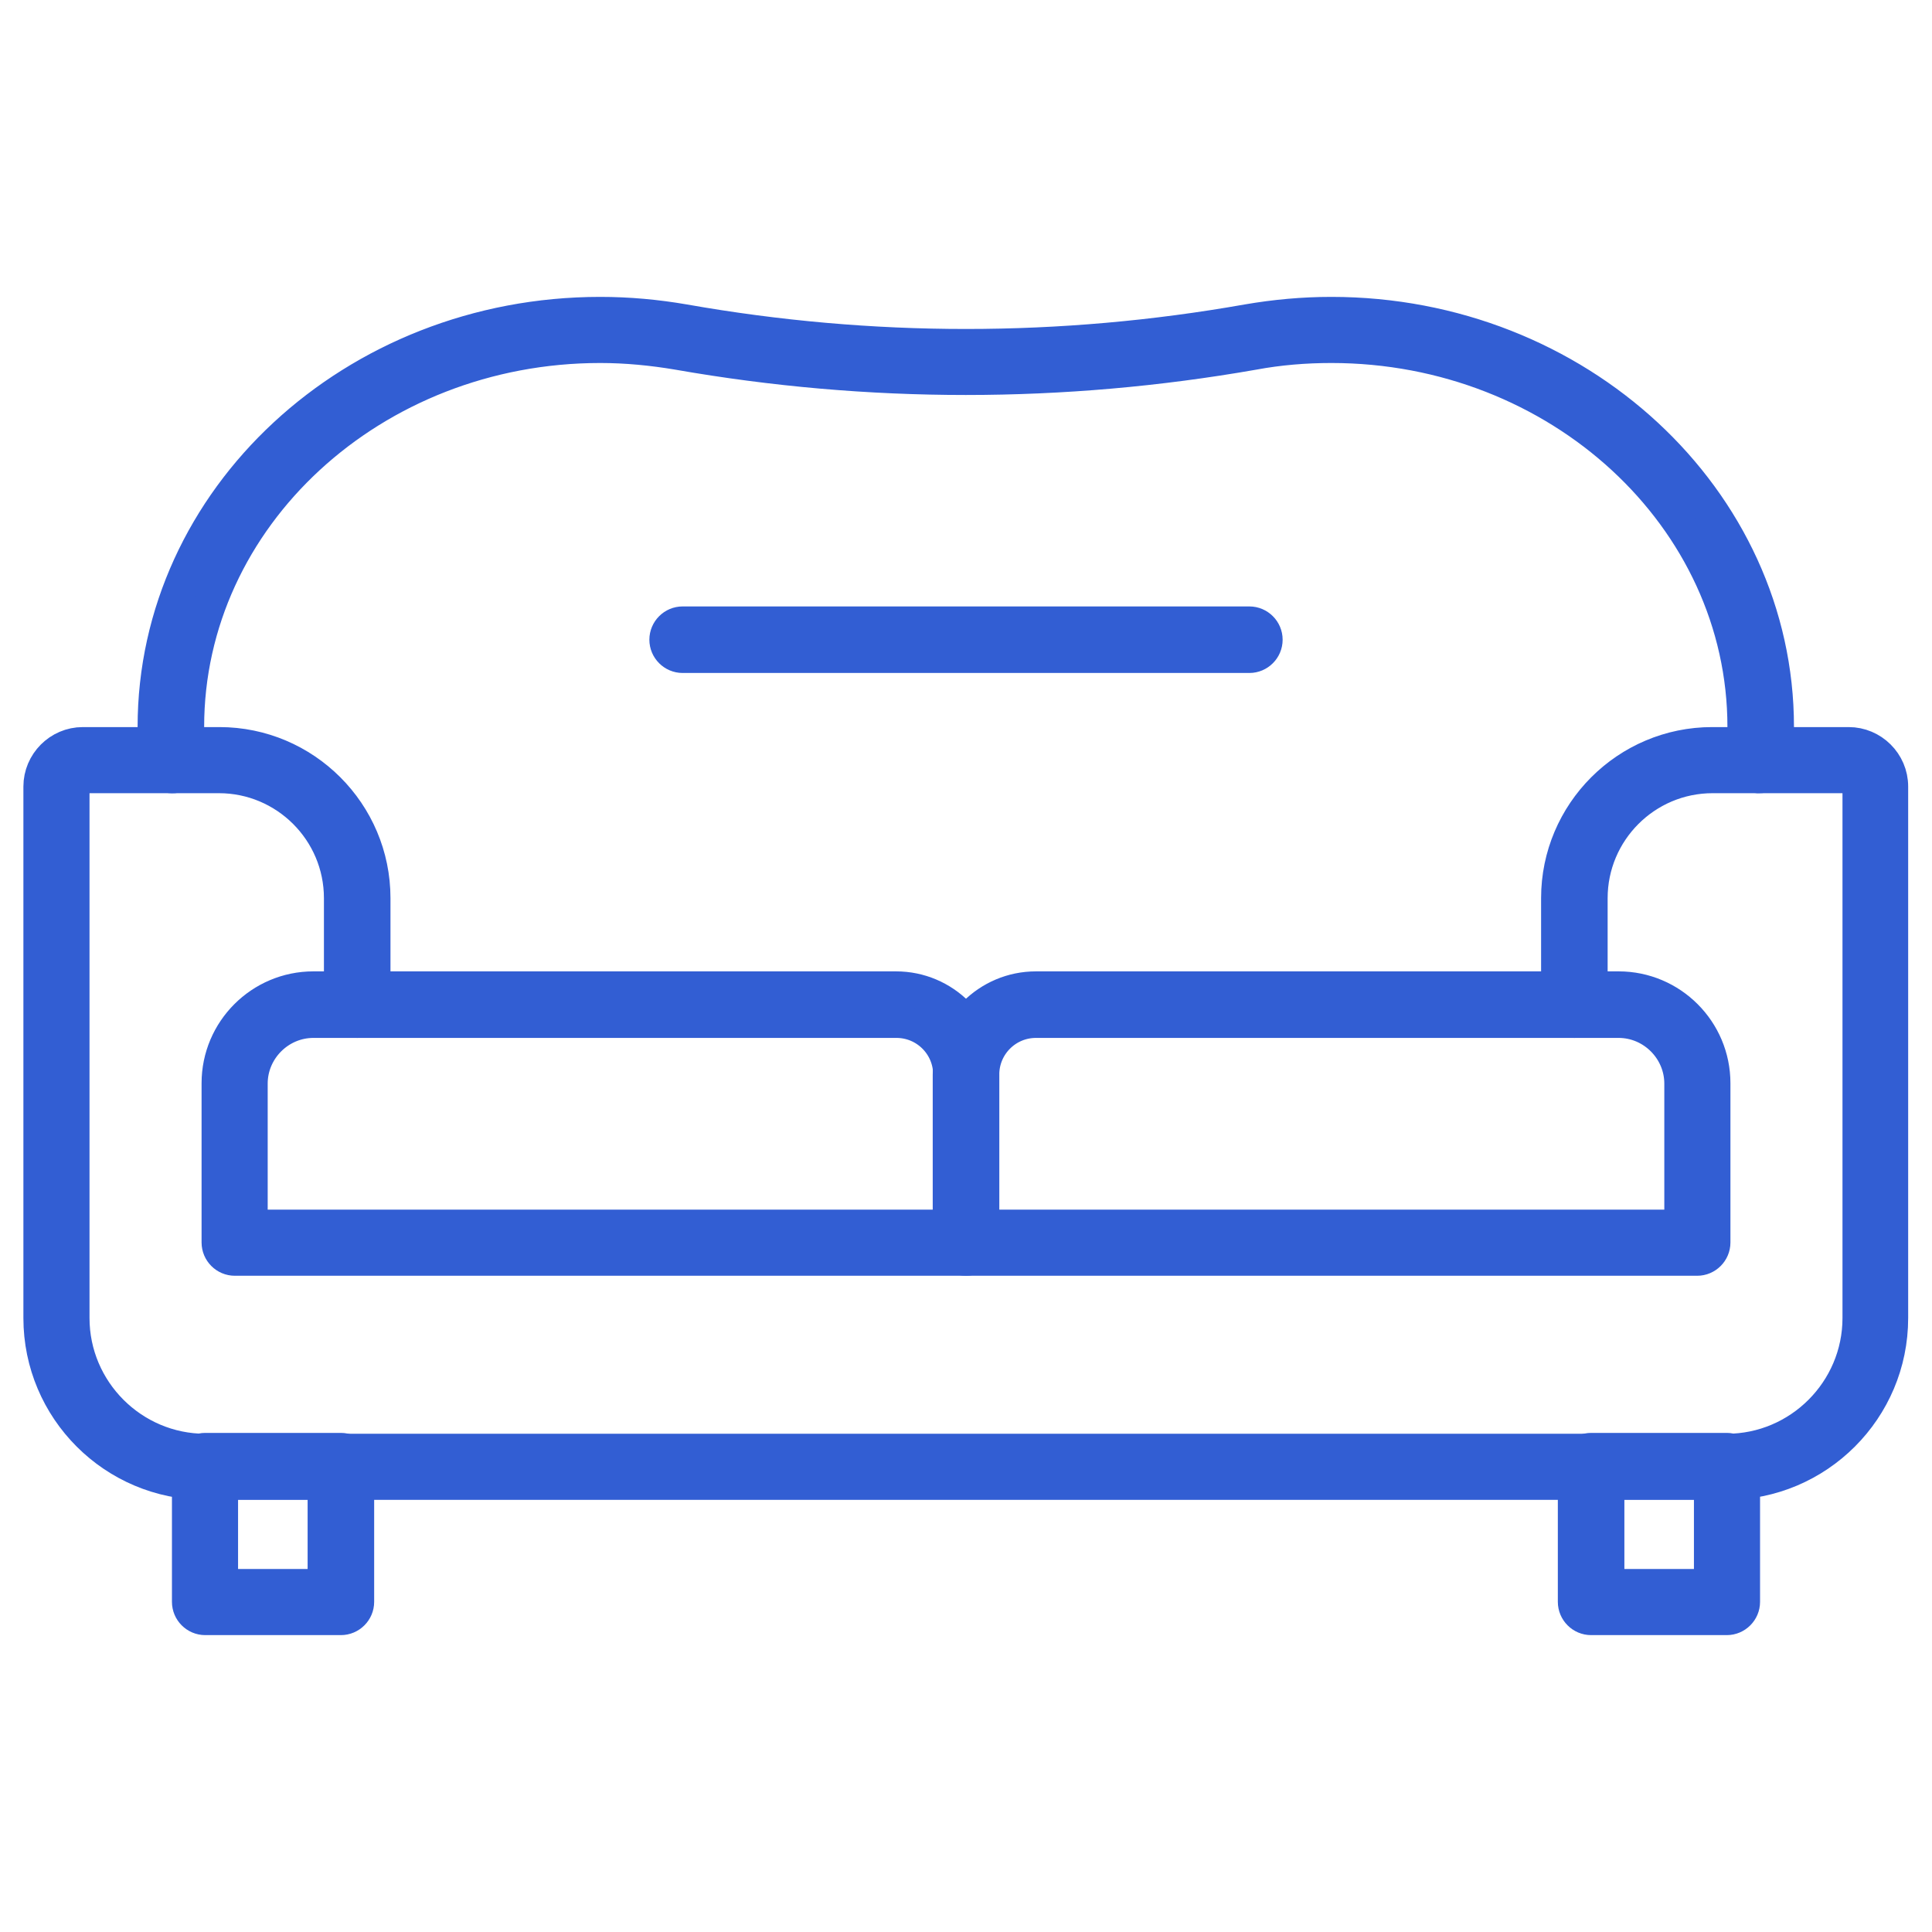
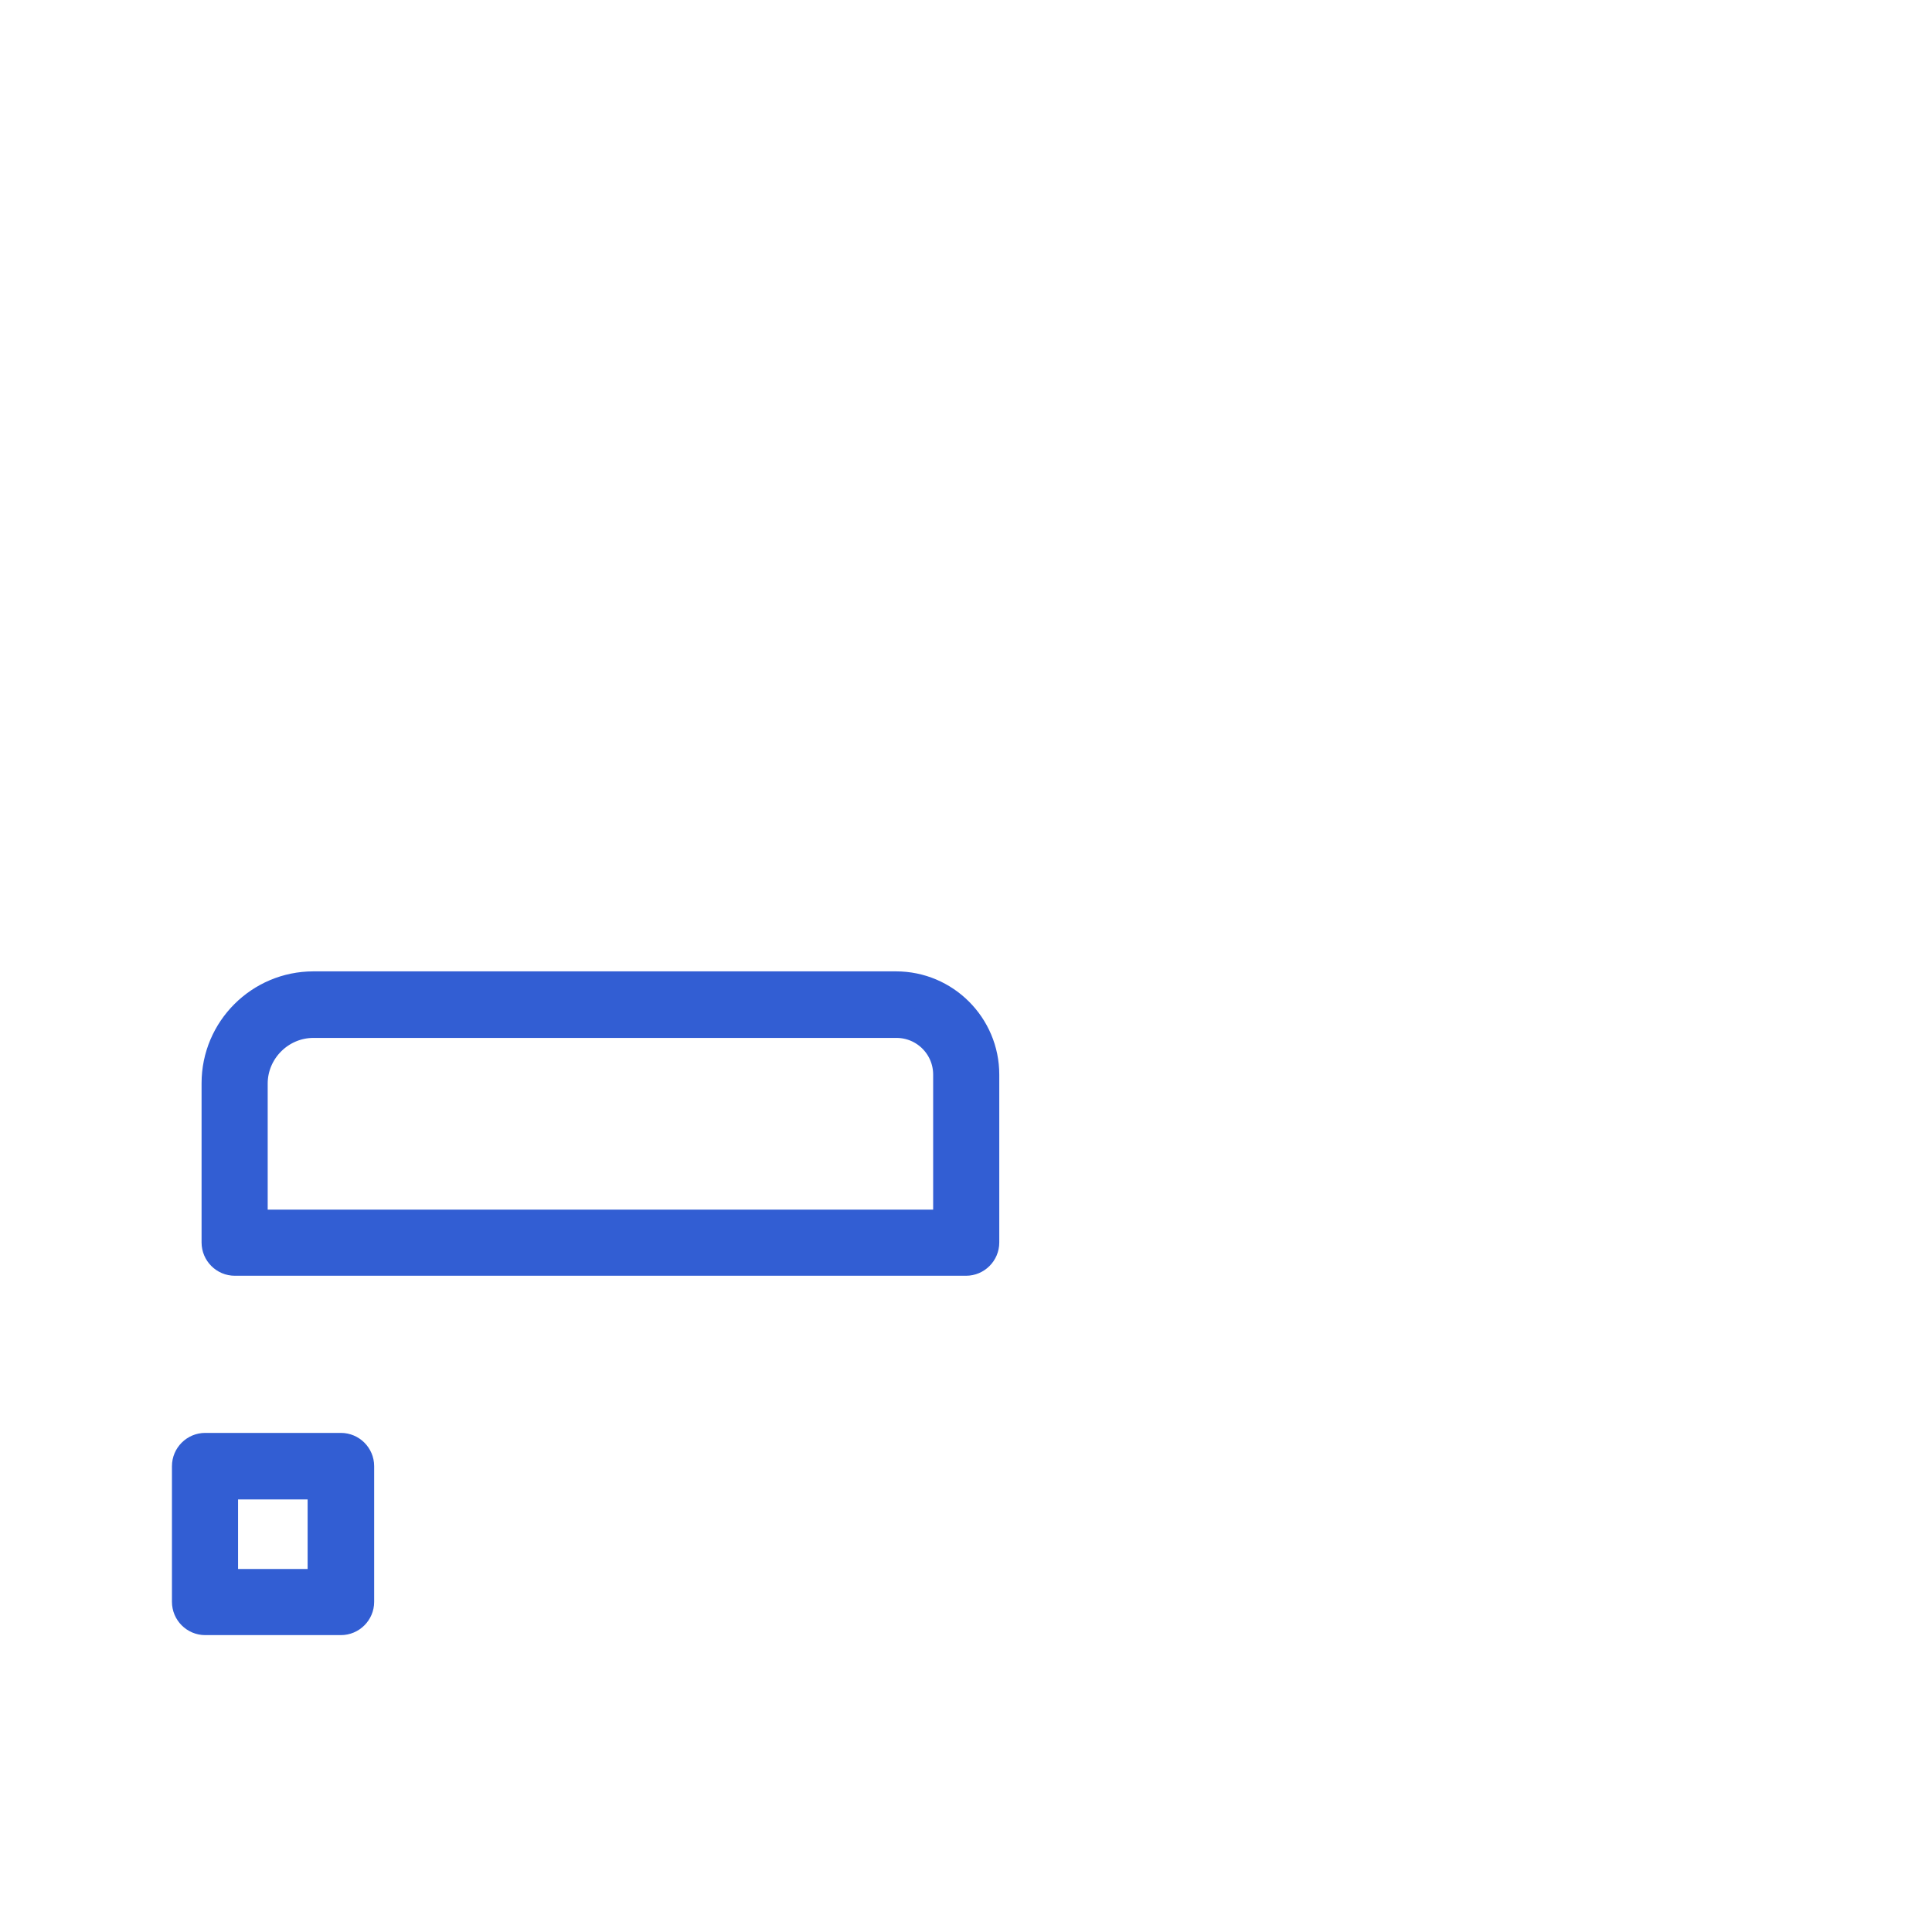
<svg xmlns="http://www.w3.org/2000/svg" id="Capa_1" data-name="Capa 1" viewBox="0 0 45 45">
  <defs>
    <style>
      .cls-1 {
        fill: #325ed3;
        stroke: #325ed3;
        stroke-miterlimit: 10;
        stroke-width: .75px;
      }
    </style>
  </defs>
  <path class="cls-1" d="M22.5,29.34H5.47c-.22,0-.4-.18-.4-.4v-3.71c0-1.23,1-2.23,2.23-2.23h13.57c1.12,0,2.03.91,2.03,2.03v3.91c0,.22-.18.4-.4.4ZM5.87,28.55h16.24v-3.52c0-.68-.55-1.23-1.23-1.23H7.3c-.79,0-1.44.65-1.44,1.44v3.31Z" />
  <path class="cls-1" d="M7.94,37.71h-3.16c-.22,0-.4-.18-.4-.4v-3.16c0-.22.18-.4.4-.4h3.16c.22,0,.4.18.4.4v3.16c0,.22-.18.4-.4.4ZM5.17,36.92h2.37v-2.37h-2.37v2.37Z" />
-   <path class="cls-1" d="M39.53,29.34h-17.03c-.22,0-.4-.18-.4-.4v-3.91c0-1.12.91-2.03,2.03-2.03h13.57c1.23,0,2.23,1,2.23,2.23v3.71c0,.22-.18.4-.4.4ZM22.9,28.55h16.24v-3.31c0-.79-.65-1.44-1.44-1.44h-13.57c-.68,0-1.23.55-1.23,1.23v3.52Z" />
-   <path class="cls-1" d="M40.22,34.56H4.78c-2.13,0-3.86-1.73-3.86-3.86v-12.38c0-.55.45-1.01,1.01-1.01h3.18c1.99,0,3.61,1.62,3.61,3.61v2.48c0,.22-.18.4-.4.4s-.4-.18-.4-.4v-2.48c0-1.56-1.27-2.82-2.82-2.82H1.93c-.12,0-.22.1-.22.22v12.38c0,1.69,1.38,3.07,3.07,3.07h35.44c1.69,0,3.07-1.38,3.07-3.07v-12.38c0-.12-.1-.22-.22-.22h-3.18c-1.56,0-2.82,1.27-2.82,2.82v2.48c0,.22-.18.4-.4.4s-.4-.18-.4-.4v-2.48c0-1.99,1.62-3.61,3.61-3.61h3.18c.55,0,1.01.45,1.01,1.01v12.38c0,2.13-1.73,3.86-3.86,3.86Z" />
-   <path class="cls-1" d="M40.22,37.71h-3.16c-.22,0-.4-.18-.4-.4v-3.16c0-.22.18-.4.4-.4h3.16c.22,0,.4.18.4.4v3.16c0,.22-.18.4-.4.4ZM37.46,36.92h2.37v-2.37h-2.37v2.37Z" />
-   <path class="cls-1" d="M40.98,18.1s-.03,0-.04,0c-.22-.02-.38-.21-.36-.43.02-.23.03-.48.03-.74,0-4.88-4.31-8.85-9.6-8.85-.61,0-1.22.05-1.81.16-4.45.78-8.96.78-13.41,0-.59-.1-1.2-.16-1.81-.16-5.3,0-9.6,3.97-9.6,8.85,0,.25.01.5.03.74.02.22-.14.41-.36.43-.22.02-.41-.14-.43-.36-.02-.27-.04-.54-.04-.81,0-5.32,4.66-9.64,10.4-9.64.66,0,1.31.06,1.95.17,4.36.77,8.78.77,13.13,0,.64-.11,1.29-.17,1.95-.17,5.73,0,10.4,4.33,10.4,9.64,0,.28-.01.55-.04.81-.02.2-.19.36-.39.36Z" />
-   <path class="cls-1" d="M29.1,15.3h-13.2c-.22,0-.4-.18-.4-.4s.18-.4.4-.4h13.2c.22,0,.4.18.4.4s-.18.4-.4.4Z" />
</svg>